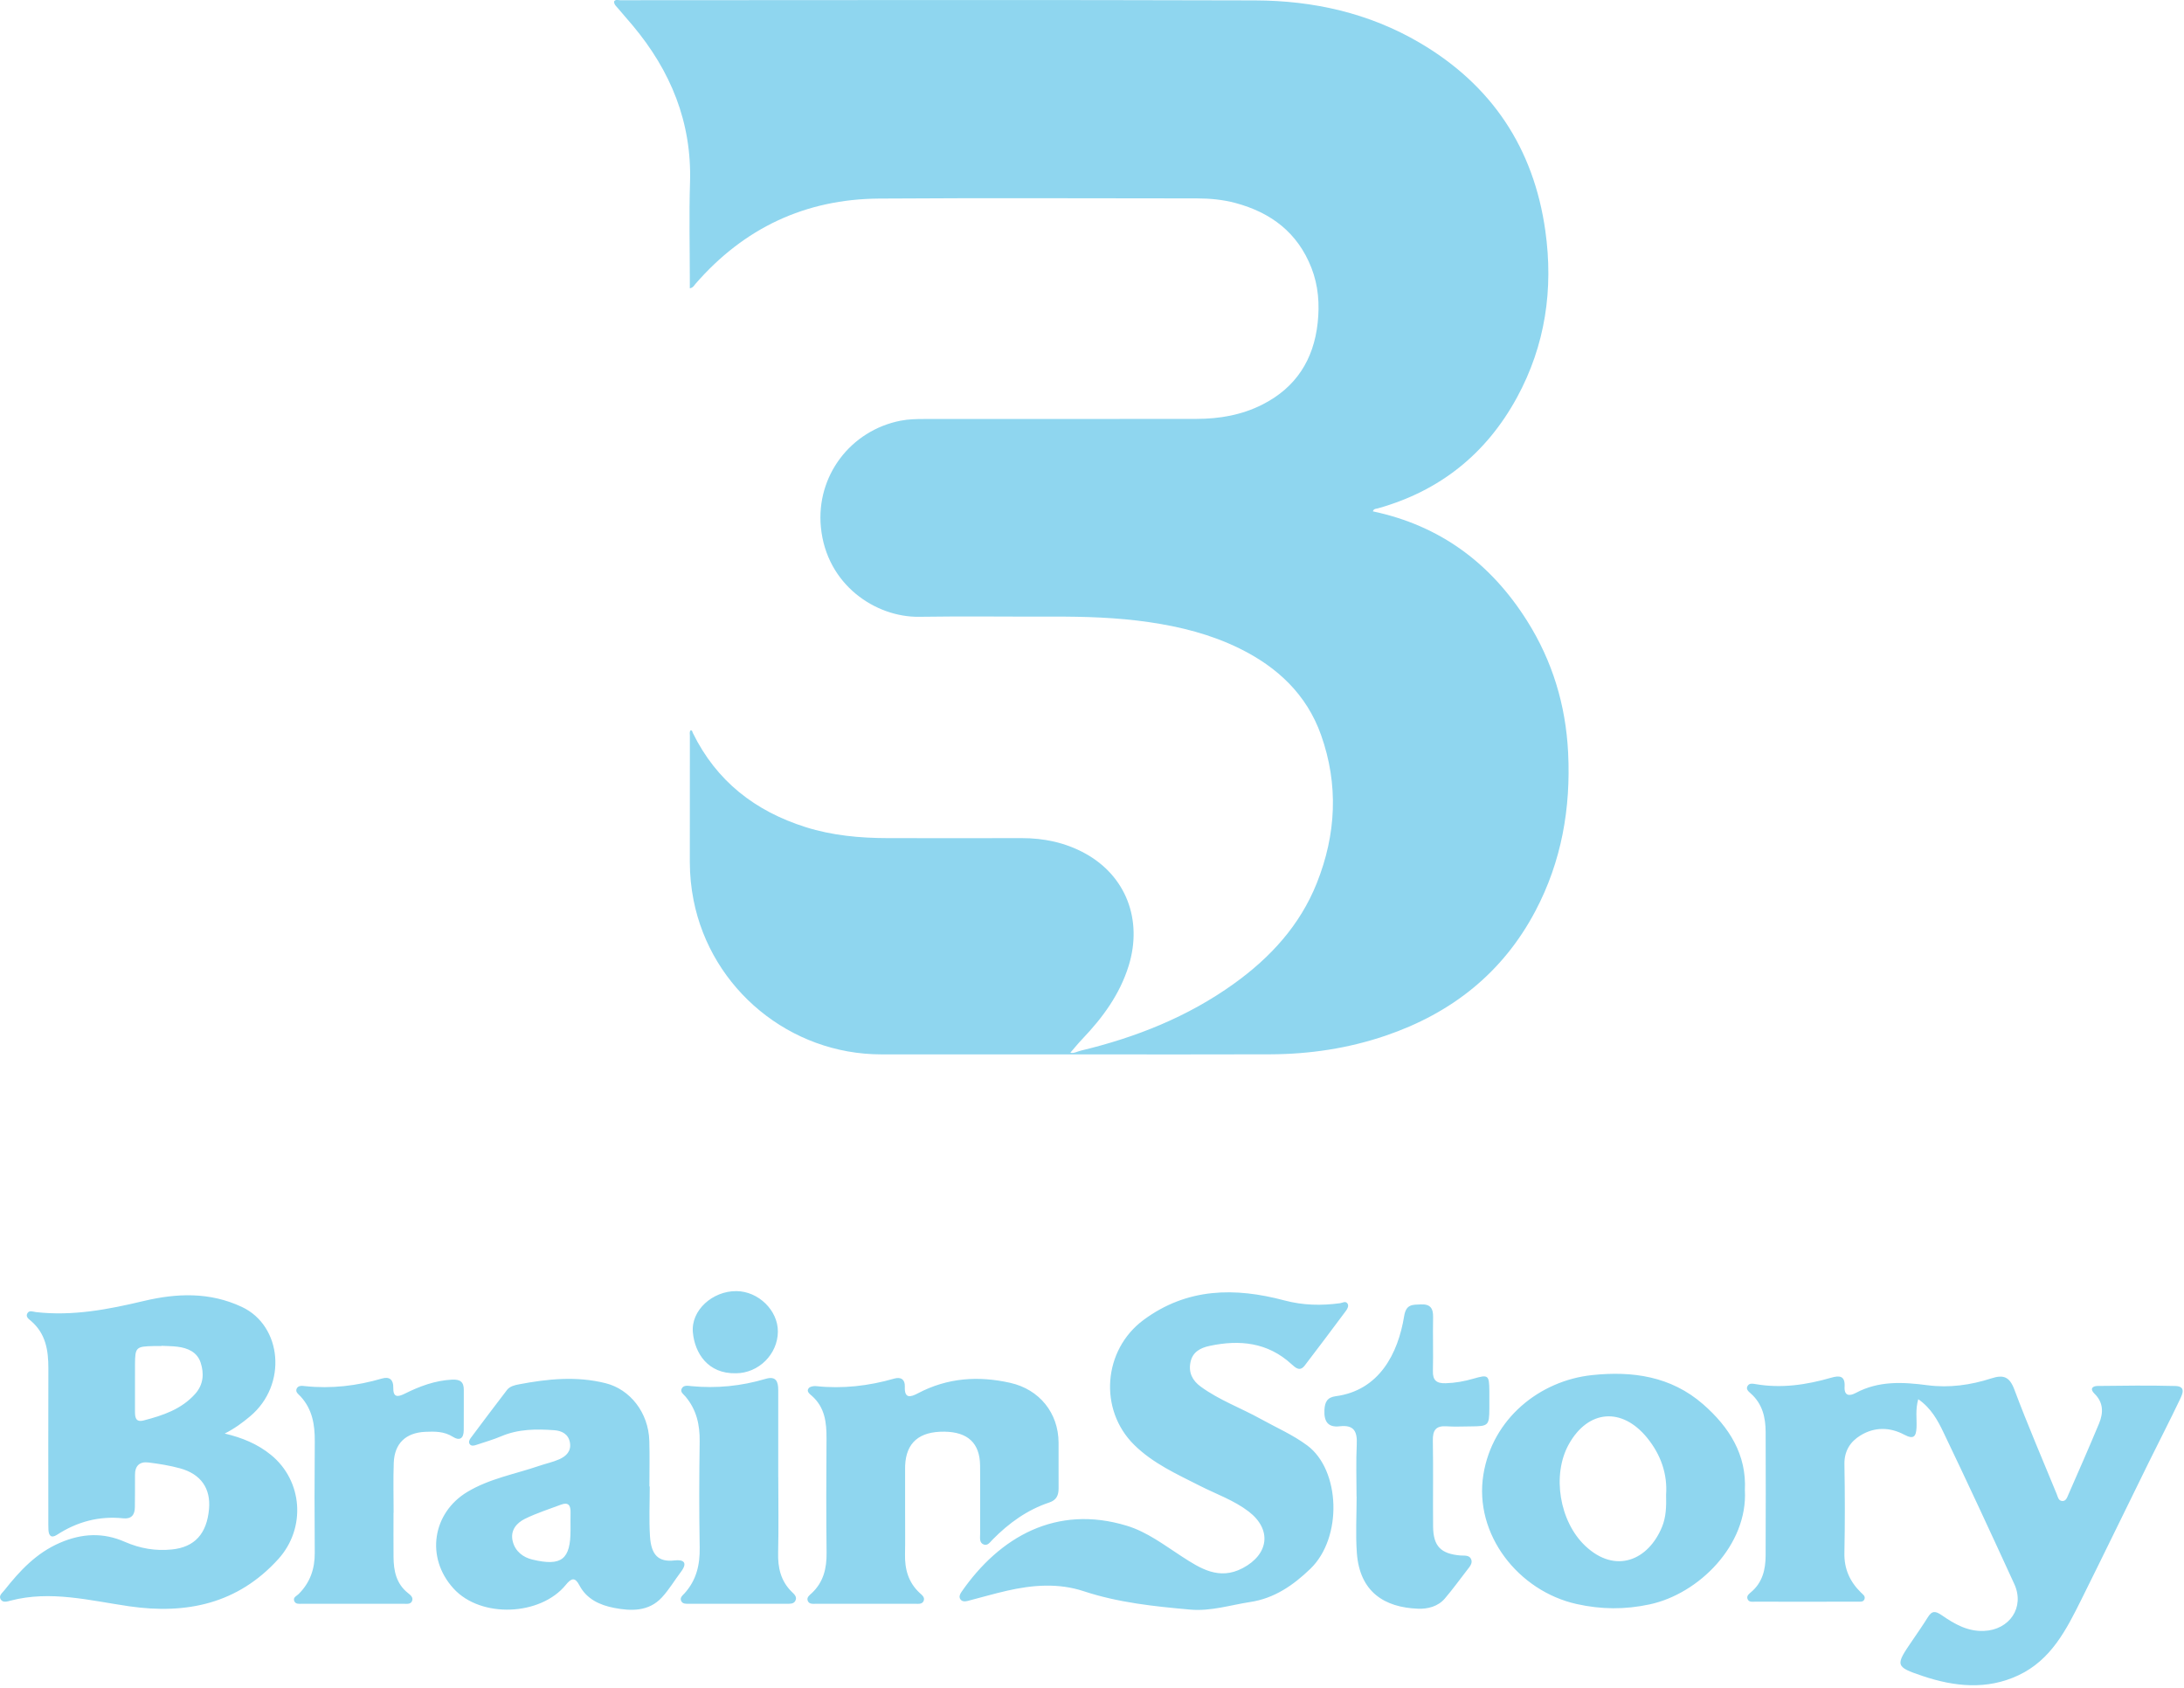
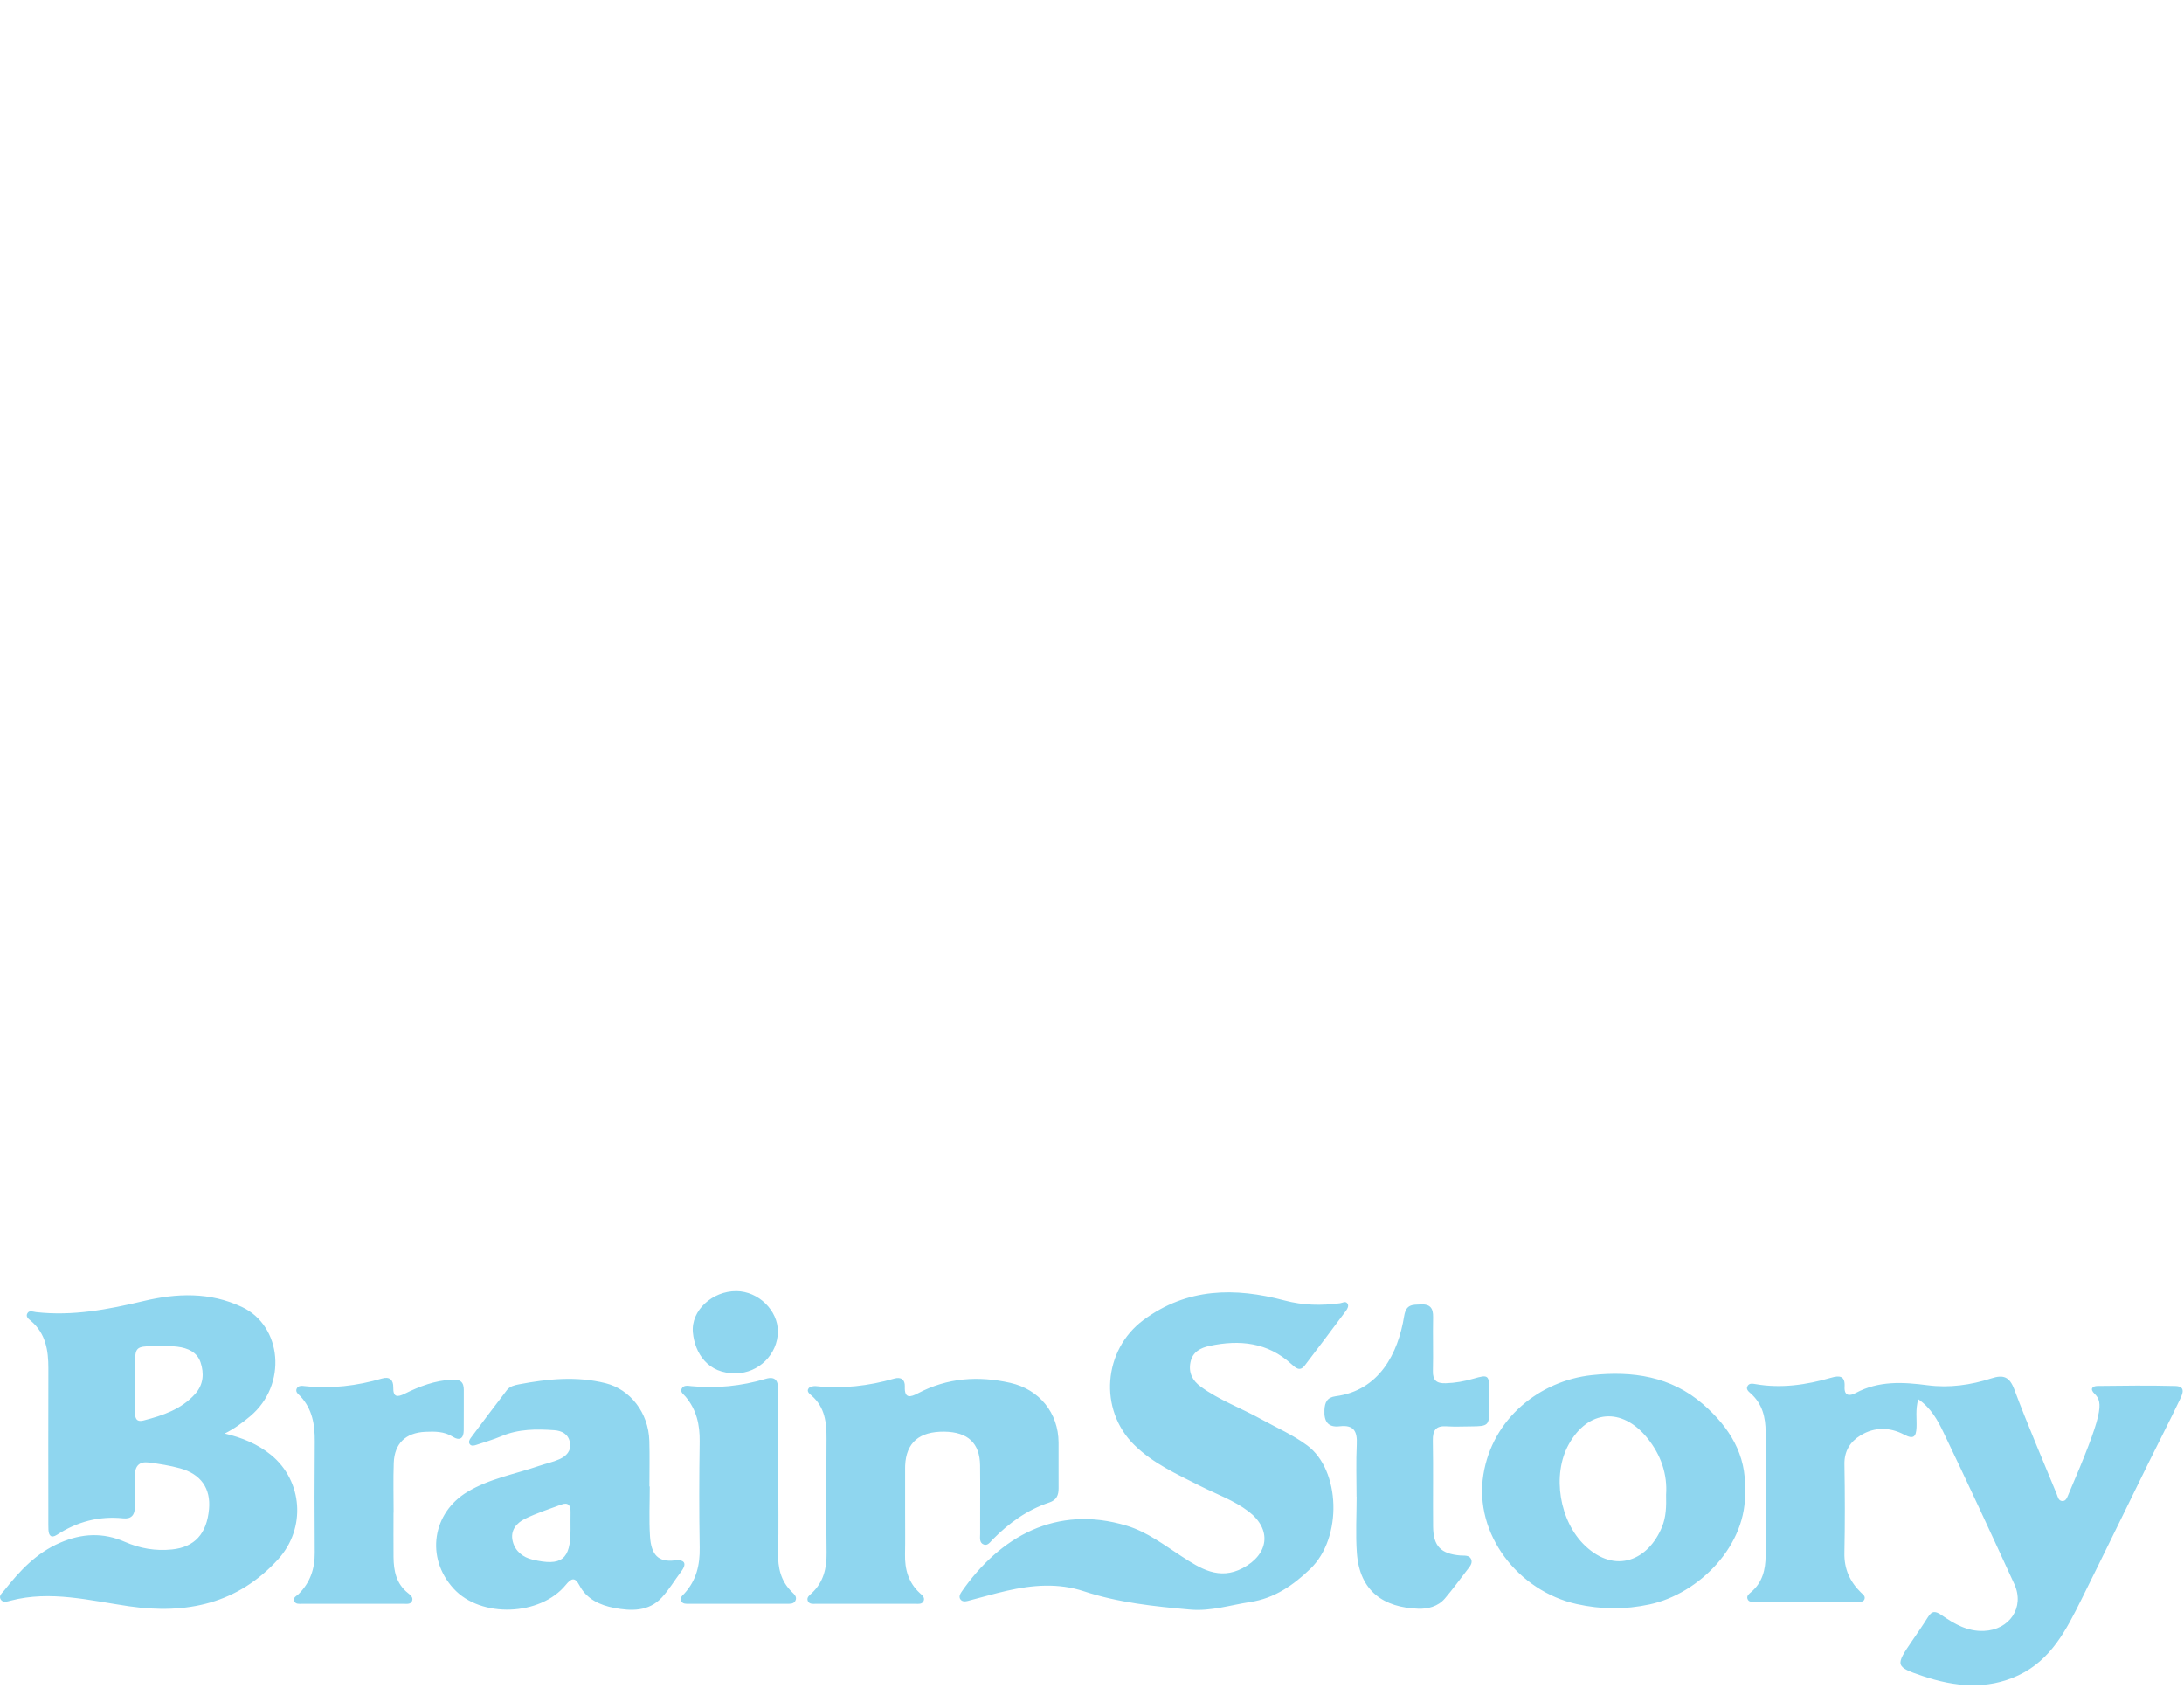
<svg xmlns="http://www.w3.org/2000/svg" width="849" height="656" viewBox="0 0 849 656" fill="none">
-   <path d="M302.388 517.599C302.454 509.349 294.838 501.907 286.263 501.84C276.979 501.774 268.521 509.324 269.346 517.932C270.104 525.924 275.163 534.024 286.038 533.774C294.871 533.774 302.321 526.407 302.388 517.599ZM302.529 574.249V540.324C302.529 537.015 301.688 534.74 297.613 535.949C288.179 538.757 278.554 539.724 268.738 538.774C267.446 538.649 265.721 538.24 264.979 539.782C264.346 541.115 265.754 541.965 266.479 542.832C270.754 547.907 272.079 553.765 271.988 560.299C271.788 574.04 271.754 587.782 271.996 601.524C272.121 608.282 270.688 614.249 266.088 619.324C265.313 620.174 264.088 621.024 264.888 622.432C265.488 623.474 266.696 623.365 267.713 623.365C280.421 623.39 293.129 623.39 305.838 623.365C307.038 623.365 308.463 623.499 309.146 622.274C310.029 620.699 308.713 619.64 307.779 618.715C303.488 614.482 302.338 609.324 302.488 603.474C302.721 593.732 302.546 583.99 302.546 574.249H302.529ZM153.013 587.965C153.013 581.524 152.829 575.074 153.063 568.64C153.338 561.049 157.713 556.874 165.354 556.532C169.013 556.374 172.646 556.332 175.971 558.432C178.746 560.182 180.246 559.082 180.271 555.932C180.321 550.707 180.271 545.482 180.296 540.257C180.321 537.107 178.871 536.09 175.713 536.249C169.104 536.59 163.121 538.824 157.329 541.715C154.379 543.182 152.796 543.074 152.879 539.232C152.938 536.365 151.438 534.957 148.521 535.807C138.729 538.674 128.788 539.857 118.604 538.774C117.463 538.649 115.946 538.415 115.329 539.749C114.696 541.124 116.113 541.965 116.846 542.774C121.413 547.757 122.413 553.732 122.363 560.207C122.238 574.657 122.254 589.115 122.354 603.574C122.396 609.815 120.538 615.174 116.063 619.607C115.271 620.39 113.696 620.915 114.463 622.465C115.013 623.565 116.271 623.374 117.279 623.374C130.529 623.399 143.771 623.407 157.021 623.374C158.188 623.374 159.688 623.64 160.213 622.215C160.713 620.824 159.504 619.924 158.604 619.207C154.038 615.59 153.029 610.582 152.979 605.207C152.929 599.465 152.971 593.715 152.971 587.965H153.013ZM527.371 581.74C527.371 589.049 526.929 596.39 527.462 603.657C528.571 618.682 538.071 624.807 551.279 625.29C554.987 625.432 559.004 624.449 561.671 621.315C564.712 617.757 567.471 613.949 570.337 610.232C571.287 608.999 572.562 607.657 571.887 606.049C571.154 604.332 569.237 604.724 567.721 604.599C560.096 603.957 557.162 600.982 557.096 593.332C556.996 582.199 557.196 571.065 556.996 559.932C556.929 555.932 558.179 554.099 562.346 554.39C565.471 554.607 568.612 554.44 571.746 554.424C578.637 554.374 578.912 554.107 578.962 547.474C578.979 545.215 578.979 542.949 578.962 540.69C578.896 534.457 578.587 534.19 572.779 535.874C569.254 536.899 565.704 537.54 562.004 537.649C558.479 537.757 556.921 536.574 557.021 532.865C557.196 525.915 556.954 518.949 557.096 511.99C557.171 508.507 556.012 506.832 552.304 507.007C549.062 507.157 546.604 506.874 545.846 511.549C543.479 526.124 536.171 540.449 519.204 542.699C515.879 543.14 515.004 545.065 514.854 548.065C514.637 552.382 516.146 554.932 520.779 554.382C526.304 553.732 527.671 556.365 527.421 561.39C527.087 568.157 527.337 574.957 527.337 581.74H527.371ZM351.846 570.674C351.846 570.332 351.854 569.982 351.863 569.632C352.254 560.74 357.338 556.357 367.104 556.474C376.221 556.59 380.896 560.915 380.996 569.607C381.096 578.474 380.971 587.349 381.013 596.224C381.013 597.724 380.613 599.665 382.429 600.34C383.963 600.907 384.896 599.399 385.854 598.424C392.162 592.032 399.288 586.865 407.879 584.007C410.737 583.065 411.529 581.157 411.513 578.449C411.471 572.54 411.537 566.624 411.504 560.707C411.446 549.174 404.037 540.065 392.796 537.515C380.321 534.69 368.288 535.507 356.821 541.565C353.913 543.099 351.529 543.732 351.738 538.932C351.846 536.257 350.263 535.082 347.638 535.84C337.679 538.707 327.571 539.874 317.221 538.774C316.279 538.674 314.888 538.932 314.379 539.557C313.329 540.865 314.829 541.857 315.604 542.549C320.688 547.057 321.338 552.932 321.296 559.207C321.188 573.999 321.146 588.79 321.321 603.574C321.388 609.615 320.121 614.932 315.596 619.207C314.746 619.999 313.471 620.832 314.004 622.215C314.538 623.607 316.029 623.374 317.204 623.374C330.096 623.399 342.979 623.399 355.871 623.374C357.046 623.374 358.529 623.607 359.071 622.207C359.604 620.832 358.388 619.974 357.529 619.174C353.113 615.082 351.688 609.915 351.813 604.082C351.929 598.69 351.838 593.299 351.846 587.907V570.674ZM206.946 606.182C203.338 605.324 200.304 603.007 199.329 599.149C198.254 594.907 200.738 591.974 204.129 590.315C208.613 588.124 213.421 586.59 218.104 584.832C220.996 583.749 221.863 585.215 221.796 587.849C221.746 590.099 221.788 592.349 221.788 594.599C221.804 606.115 218.363 608.915 206.946 606.182ZM252.446 577.782C252.446 571.865 252.588 565.94 252.413 560.032C252.104 549.115 244.988 540.015 235.371 537.624C224.096 534.815 212.921 535.949 201.738 538.074C200.038 538.399 198.188 538.84 197.088 540.265C192.321 546.449 187.654 552.707 182.971 558.957C182.438 559.665 182.038 560.607 182.638 561.374C183.229 562.14 184.221 561.924 185.054 561.649C188.354 560.532 191.729 559.59 194.921 558.232C201.571 555.415 208.496 555.415 215.463 555.907C218.346 556.115 220.946 557.357 221.546 560.674C222.154 564.015 220.113 565.999 217.446 567.19C214.929 568.315 212.163 568.882 209.529 569.782C200.188 572.99 190.346 574.682 181.671 579.89C168.188 587.974 165.263 605.34 176.329 617.465C186.938 629.099 210.146 628.09 219.971 615.999C222.121 613.349 223.538 612.957 225.213 616.165C228.063 621.624 233.279 623.915 238.754 624.974C245.304 626.24 252.163 626.44 257.271 620.932C260.088 617.89 262.229 614.24 264.738 610.915C267.354 607.449 265.871 606.09 262.246 606.515C255.988 607.249 253.129 604.474 252.671 597.09C252.263 590.674 252.579 584.215 252.579 577.782H252.446ZM646.112 593.432C640.796 606.465 627.996 611.949 616.254 600.874C606.212 591.407 603.221 573.29 609.837 561.399C617.337 547.915 630.496 546.832 640.296 558.857C645.712 565.507 648.229 573.057 647.671 580.982C647.796 585.632 647.654 589.657 646.112 593.432ZM662.012 545.774C649.537 534.915 634.537 532.824 618.854 534.49C598.546 536.649 580.154 551.374 576.646 573.157C572.896 596.39 590.271 618.465 612.954 623.482C622.487 625.599 631.646 625.665 641.246 623.615C660.462 619.515 679.496 600.449 678.296 579.19C679.004 565.507 672.287 554.724 662.012 545.774ZM486.062 622.674C495.396 621.249 502.729 616.19 509.379 609.782C522.004 597.615 521.046 571.357 508.162 561.824C502.496 557.624 496.171 554.907 490.137 551.557C482.396 547.257 473.971 544.232 466.754 538.957C463.504 536.59 461.954 533.49 462.787 529.457C463.612 525.432 466.712 523.874 470.271 523.124C481.904 520.649 492.796 521.765 502.004 530.19C503.687 531.724 505.312 533.215 507.196 530.765C512.596 523.724 517.912 516.615 523.212 509.507C523.812 508.699 524.462 507.557 523.771 506.615C523.012 505.582 521.904 506.415 520.912 506.549C513.646 507.515 506.579 507.399 499.287 505.457C480.104 500.349 461.446 500.524 444.512 513.065C428.812 524.707 427.004 547.915 440.912 561.615C448.254 568.857 457.512 572.982 466.496 577.549C472.854 580.774 479.696 583.14 485.396 587.507C494.479 594.465 493.304 604.132 483.062 609.524C473.871 614.357 466.571 609.615 459.379 604.957C452.512 600.515 445.954 595.457 438.054 593.049C410.621 584.69 388.579 597.374 373.779 618.74C373.171 619.624 372.662 620.665 373.354 621.64C374.046 622.615 375.237 622.499 376.254 622.24C381.312 620.949 386.321 619.465 391.412 618.307C401.362 616.04 411.404 615.224 421.287 618.49C434.787 622.949 448.771 624.399 462.787 625.64C470.779 626.324 478.346 623.849 486.062 622.674ZM69.004 523.457C73.013 523.957 76.629 525.549 77.971 529.565C79.388 533.824 79.129 538.14 75.871 541.79C70.513 547.782 63.304 550.182 55.854 552.107C52.646 552.94 52.471 550.799 52.471 548.515C52.479 542.449 52.446 536.374 52.479 530.299C52.513 523.699 52.896 523.349 59.638 523.199C60.679 523.174 61.721 523.19 62.763 523.19V523.099C64.846 523.207 66.938 523.199 69.004 523.457ZM97.263 550.474C111.829 538.232 109.629 515.324 94.046 507.999C81.496 502.099 68.638 502.64 55.788 505.699C41.988 508.982 28.238 511.624 13.988 509.999C12.829 509.865 11.413 509.14 10.646 510.457C9.838 511.865 11.246 512.74 12.079 513.457C17.796 518.374 18.821 524.89 18.804 531.899C18.738 551.407 18.779 570.907 18.788 590.415C18.788 591.807 18.771 593.199 18.829 594.59C18.929 596.874 19.904 598.015 22.129 596.574C30.004 591.457 38.546 589.174 47.938 590.157C51.046 590.482 52.413 588.824 52.429 585.84C52.446 581.657 52.521 577.482 52.479 573.299C52.446 569.715 54.321 568.032 57.688 568.449C61.821 568.965 65.979 569.624 69.988 570.724C78.129 572.957 81.971 578.574 81.254 586.557C80.388 596.165 75.671 601.349 66.871 602.257C60.496 602.915 54.446 601.89 48.529 599.299C40.138 595.607 31.879 595.957 23.288 599.674C14.063 603.665 7.704 610.54 1.729 618.09C0.904 619.132 -0.621 620.215 0.271 621.665C1.121 623.065 2.829 622.482 4.129 622.14C19.713 618.074 34.929 622.124 50.196 624.34C72.529 627.582 92.463 623.349 108.179 606.007C119.021 594.04 117.746 575.632 105.363 565.524C100.229 561.324 94.138 558.782 87.346 557.207C91.104 555.324 94.254 553.007 97.263 550.474ZM745.696 543.849C744.521 547.965 745.179 551.449 745.021 554.882C744.846 558.44 743.887 559.574 740.221 557.632C734.671 554.682 728.737 554.582 723.279 557.907C719.246 560.365 716.904 563.999 716.996 569.149C717.196 580.632 717.221 592.132 716.987 603.615C716.862 609.824 719.104 614.757 723.404 618.982C724.121 619.69 725.204 620.349 724.804 621.54C724.387 622.774 723.096 622.549 722.104 622.549C708.862 622.582 695.621 622.59 682.379 622.557C681.246 622.549 679.721 622.899 679.279 621.349C678.954 620.207 679.962 619.474 680.754 618.799C685.129 615.099 686.329 610.082 686.362 604.732C686.446 588.715 686.412 572.699 686.371 556.682C686.362 550.932 685.112 545.624 680.546 541.59C679.671 540.824 678.496 539.874 679.462 538.532C680.129 537.59 681.337 537.79 682.379 537.974C692.387 539.732 702.146 538.299 711.762 535.524C715.104 534.557 717.304 534.715 717.062 538.982C716.846 542.657 719.012 542.699 721.379 541.432C730.337 536.64 739.696 537.165 749.371 538.432C757.712 539.524 766.096 538.357 774.112 535.757C778.812 534.24 781.187 535.099 783.062 540.115C788.179 553.782 793.979 567.19 799.512 580.707C799.962 581.815 800.154 583.282 801.596 583.424C803.104 583.565 803.546 582.065 804.004 581.04C808.054 571.807 812.112 562.582 815.987 553.274C817.687 549.174 817.721 545.124 814.187 541.699C812.321 539.882 813.362 538.732 815.362 538.707C825.462 538.582 835.571 538.457 845.662 538.724C849.987 538.84 848.287 542.107 847.346 544.09C843.462 552.249 839.304 560.274 835.312 568.382C826.562 586.157 817.929 603.982 809.104 621.715C803.271 633.432 797.346 645.215 784.604 651.182C772.312 656.949 759.704 655.582 747.454 651.465C736.587 647.824 736.762 647.34 743.387 637.657C745.454 634.64 747.529 631.64 749.462 628.54C751.079 625.949 752.446 626.174 754.887 627.857C759.729 631.199 764.787 634.165 771.171 633.924C781.187 633.549 787.187 624.757 783.029 615.69C773.979 595.94 764.846 576.224 755.446 556.632C753.237 552.04 750.704 547.34 745.696 543.849Z" fill="#8FD6EF" />
-   <path d="M533.686 198.758C559.928 204.308 579.561 218.983 593.645 241.333C603.486 256.941 608.67 274.091 609.586 292.516C610.661 314.124 607.036 334.824 596.878 354.074C584.153 378.199 564.211 393.849 538.62 402.558C524.128 407.491 509.145 409.741 493.87 409.799C469.495 409.899 445.12 409.824 420.736 409.824C394.686 409.824 368.636 409.833 342.578 409.824C307.186 409.816 276.453 384.549 269.611 349.874C268.653 345.008 268.17 340.099 268.161 335.149C268.161 318.733 268.161 302.324 268.178 285.908C268.178 285.233 267.953 284.499 268.461 283.883C269.178 283.833 269.136 284.499 269.311 284.849C278.486 303.616 293.57 315.316 313.22 321.508C323.553 324.766 334.22 325.741 344.986 325.766C362.361 325.808 379.736 325.799 397.12 325.766C405.828 325.749 414.12 327.499 421.786 331.691C437.67 340.399 444.286 357.491 438.761 375.366C435.328 386.466 428.67 395.541 420.761 403.824C419.111 405.558 417.603 407.424 416.086 409.166C417.32 409.591 418.753 408.708 420.17 408.366C441.536 403.241 461.695 395.266 479.661 382.366C493.845 372.191 505.336 359.674 511.886 343.258C519.445 324.308 520.395 304.966 513.528 285.649C507.945 269.933 496.578 259.299 481.845 252.049C470.728 246.583 458.853 243.583 446.645 241.816C434.195 239.999 421.67 239.633 409.111 239.666C391.861 239.724 374.595 239.474 357.345 239.741C340.428 239.999 321.278 227.341 319.111 204.933C317.178 184.999 330.661 167.308 350.111 163.516C353.228 162.908 356.336 162.858 359.47 162.858C394.711 162.841 429.945 162.883 465.186 162.816C474.061 162.808 482.686 161.316 490.72 157.258C503.77 150.658 510.67 139.824 512.228 125.516C513.02 118.266 512.503 111.041 509.811 104.141C504.47 90.458 494.12 82.608 480.253 78.899C475.328 77.583 470.295 77.116 465.22 77.116C424.07 77.108 382.911 76.908 341.761 77.183C313.053 77.374 289.203 88.641 270.336 110.358C269.82 110.949 269.495 111.791 268.161 112.074V109.291C268.161 96.499 267.836 83.699 268.236 70.924C268.961 47.524 260.737 27.549 245.945 9.899C244.087 7.674 242.145 5.533 240.295 3.299C239.628 2.499 238.695 1.808 238.703 0.574C239.312 -0.342 240.236 0.083 241.003 0.083C323.303 0.058 405.603 -0.092 487.903 0.158C510.486 0.224 532.195 5.049 551.911 16.633C579.911 33.074 596.203 57.558 600.72 89.666C603.92 112.374 600.745 134.216 589.703 154.491C577.77 176.408 559.686 190.883 535.545 197.616C534.886 197.799 534.053 197.666 533.686 198.758Z" fill="#8FD6EF" />
+   <path d="M302.388 517.599C302.454 509.349 294.838 501.907 286.263 501.84C276.979 501.774 268.521 509.324 269.346 517.932C270.104 525.924 275.163 534.024 286.038 533.774C294.871 533.774 302.321 526.407 302.388 517.599ZM302.529 574.249V540.324C302.529 537.015 301.688 534.74 297.613 535.949C288.179 538.757 278.554 539.724 268.738 538.774C267.446 538.649 265.721 538.24 264.979 539.782C264.346 541.115 265.754 541.965 266.479 542.832C270.754 547.907 272.079 553.765 271.988 560.299C271.788 574.04 271.754 587.782 271.996 601.524C272.121 608.282 270.688 614.249 266.088 619.324C265.313 620.174 264.088 621.024 264.888 622.432C265.488 623.474 266.696 623.365 267.713 623.365C280.421 623.39 293.129 623.39 305.838 623.365C307.038 623.365 308.463 623.499 309.146 622.274C310.029 620.699 308.713 619.64 307.779 618.715C303.488 614.482 302.338 609.324 302.488 603.474C302.721 593.732 302.546 583.99 302.546 574.249H302.529ZM153.013 587.965C153.013 581.524 152.829 575.074 153.063 568.64C153.338 561.049 157.713 556.874 165.354 556.532C169.013 556.374 172.646 556.332 175.971 558.432C178.746 560.182 180.246 559.082 180.271 555.932C180.321 550.707 180.271 545.482 180.296 540.257C180.321 537.107 178.871 536.09 175.713 536.249C169.104 536.59 163.121 538.824 157.329 541.715C154.379 543.182 152.796 543.074 152.879 539.232C152.938 536.365 151.438 534.957 148.521 535.807C138.729 538.674 128.788 539.857 118.604 538.774C117.463 538.649 115.946 538.415 115.329 539.749C114.696 541.124 116.113 541.965 116.846 542.774C121.413 547.757 122.413 553.732 122.363 560.207C122.238 574.657 122.254 589.115 122.354 603.574C122.396 609.815 120.538 615.174 116.063 619.607C115.271 620.39 113.696 620.915 114.463 622.465C115.013 623.565 116.271 623.374 117.279 623.374C130.529 623.399 143.771 623.407 157.021 623.374C158.188 623.374 159.688 623.64 160.213 622.215C160.713 620.824 159.504 619.924 158.604 619.207C154.038 615.59 153.029 610.582 152.979 605.207C152.929 599.465 152.971 593.715 152.971 587.965H153.013ZM527.371 581.74C527.371 589.049 526.929 596.39 527.462 603.657C528.571 618.682 538.071 624.807 551.279 625.29C554.987 625.432 559.004 624.449 561.671 621.315C564.712 617.757 567.471 613.949 570.337 610.232C571.287 608.999 572.562 607.657 571.887 606.049C571.154 604.332 569.237 604.724 567.721 604.599C560.096 603.957 557.162 600.982 557.096 593.332C556.996 582.199 557.196 571.065 556.996 559.932C556.929 555.932 558.179 554.099 562.346 554.39C565.471 554.607 568.612 554.44 571.746 554.424C578.637 554.374 578.912 554.107 578.962 547.474C578.979 545.215 578.979 542.949 578.962 540.69C578.896 534.457 578.587 534.19 572.779 535.874C569.254 536.899 565.704 537.54 562.004 537.649C558.479 537.757 556.921 536.574 557.021 532.865C557.196 525.915 556.954 518.949 557.096 511.99C557.171 508.507 556.012 506.832 552.304 507.007C549.062 507.157 546.604 506.874 545.846 511.549C543.479 526.124 536.171 540.449 519.204 542.699C515.879 543.14 515.004 545.065 514.854 548.065C514.637 552.382 516.146 554.932 520.779 554.382C526.304 553.732 527.671 556.365 527.421 561.39C527.087 568.157 527.337 574.957 527.337 581.74H527.371ZM351.846 570.674C351.846 570.332 351.854 569.982 351.863 569.632C352.254 560.74 357.338 556.357 367.104 556.474C376.221 556.59 380.896 560.915 380.996 569.607C381.096 578.474 380.971 587.349 381.013 596.224C381.013 597.724 380.613 599.665 382.429 600.34C383.963 600.907 384.896 599.399 385.854 598.424C392.162 592.032 399.288 586.865 407.879 584.007C410.737 583.065 411.529 581.157 411.513 578.449C411.471 572.54 411.537 566.624 411.504 560.707C411.446 549.174 404.037 540.065 392.796 537.515C380.321 534.69 368.288 535.507 356.821 541.565C353.913 543.099 351.529 543.732 351.738 538.932C351.846 536.257 350.263 535.082 347.638 535.84C337.679 538.707 327.571 539.874 317.221 538.774C316.279 538.674 314.888 538.932 314.379 539.557C313.329 540.865 314.829 541.857 315.604 542.549C320.688 547.057 321.338 552.932 321.296 559.207C321.188 573.999 321.146 588.79 321.321 603.574C321.388 609.615 320.121 614.932 315.596 619.207C314.746 619.999 313.471 620.832 314.004 622.215C314.538 623.607 316.029 623.374 317.204 623.374C330.096 623.399 342.979 623.399 355.871 623.374C357.046 623.374 358.529 623.607 359.071 622.207C359.604 620.832 358.388 619.974 357.529 619.174C353.113 615.082 351.688 609.915 351.813 604.082C351.929 598.69 351.838 593.299 351.846 587.907V570.674ZM206.946 606.182C203.338 605.324 200.304 603.007 199.329 599.149C198.254 594.907 200.738 591.974 204.129 590.315C208.613 588.124 213.421 586.59 218.104 584.832C220.996 583.749 221.863 585.215 221.796 587.849C221.746 590.099 221.788 592.349 221.788 594.599C221.804 606.115 218.363 608.915 206.946 606.182ZM252.446 577.782C252.446 571.865 252.588 565.94 252.413 560.032C252.104 549.115 244.988 540.015 235.371 537.624C224.096 534.815 212.921 535.949 201.738 538.074C200.038 538.399 198.188 538.84 197.088 540.265C192.321 546.449 187.654 552.707 182.971 558.957C182.438 559.665 182.038 560.607 182.638 561.374C183.229 562.14 184.221 561.924 185.054 561.649C188.354 560.532 191.729 559.59 194.921 558.232C201.571 555.415 208.496 555.415 215.463 555.907C218.346 556.115 220.946 557.357 221.546 560.674C222.154 564.015 220.113 565.999 217.446 567.19C214.929 568.315 212.163 568.882 209.529 569.782C200.188 572.99 190.346 574.682 181.671 579.89C168.188 587.974 165.263 605.34 176.329 617.465C186.938 629.099 210.146 628.09 219.971 615.999C222.121 613.349 223.538 612.957 225.213 616.165C228.063 621.624 233.279 623.915 238.754 624.974C245.304 626.24 252.163 626.44 257.271 620.932C260.088 617.89 262.229 614.24 264.738 610.915C267.354 607.449 265.871 606.09 262.246 606.515C255.988 607.249 253.129 604.474 252.671 597.09C252.263 590.674 252.579 584.215 252.579 577.782H252.446ZM646.112 593.432C640.796 606.465 627.996 611.949 616.254 600.874C606.212 591.407 603.221 573.29 609.837 561.399C617.337 547.915 630.496 546.832 640.296 558.857C645.712 565.507 648.229 573.057 647.671 580.982C647.796 585.632 647.654 589.657 646.112 593.432ZM662.012 545.774C649.537 534.915 634.537 532.824 618.854 534.49C598.546 536.649 580.154 551.374 576.646 573.157C572.896 596.39 590.271 618.465 612.954 623.482C622.487 625.599 631.646 625.665 641.246 623.615C660.462 619.515 679.496 600.449 678.296 579.19C679.004 565.507 672.287 554.724 662.012 545.774ZM486.062 622.674C495.396 621.249 502.729 616.19 509.379 609.782C522.004 597.615 521.046 571.357 508.162 561.824C502.496 557.624 496.171 554.907 490.137 551.557C482.396 547.257 473.971 544.232 466.754 538.957C463.504 536.59 461.954 533.49 462.787 529.457C463.612 525.432 466.712 523.874 470.271 523.124C481.904 520.649 492.796 521.765 502.004 530.19C503.687 531.724 505.312 533.215 507.196 530.765C512.596 523.724 517.912 516.615 523.212 509.507C523.812 508.699 524.462 507.557 523.771 506.615C523.012 505.582 521.904 506.415 520.912 506.549C513.646 507.515 506.579 507.399 499.287 505.457C480.104 500.349 461.446 500.524 444.512 513.065C428.812 524.707 427.004 547.915 440.912 561.615C448.254 568.857 457.512 572.982 466.496 577.549C472.854 580.774 479.696 583.14 485.396 587.507C494.479 594.465 493.304 604.132 483.062 609.524C473.871 614.357 466.571 609.615 459.379 604.957C452.512 600.515 445.954 595.457 438.054 593.049C410.621 584.69 388.579 597.374 373.779 618.74C373.171 619.624 372.662 620.665 373.354 621.64C374.046 622.615 375.237 622.499 376.254 622.24C381.312 620.949 386.321 619.465 391.412 618.307C401.362 616.04 411.404 615.224 421.287 618.49C434.787 622.949 448.771 624.399 462.787 625.64C470.779 626.324 478.346 623.849 486.062 622.674ZM69.004 523.457C73.013 523.957 76.629 525.549 77.971 529.565C79.388 533.824 79.129 538.14 75.871 541.79C70.513 547.782 63.304 550.182 55.854 552.107C52.646 552.94 52.471 550.799 52.471 548.515C52.479 542.449 52.446 536.374 52.479 530.299C52.513 523.699 52.896 523.349 59.638 523.199C60.679 523.174 61.721 523.19 62.763 523.19V523.099C64.846 523.207 66.938 523.199 69.004 523.457ZM97.263 550.474C111.829 538.232 109.629 515.324 94.046 507.999C81.496 502.099 68.638 502.64 55.788 505.699C41.988 508.982 28.238 511.624 13.988 509.999C12.829 509.865 11.413 509.14 10.646 510.457C9.838 511.865 11.246 512.74 12.079 513.457C17.796 518.374 18.821 524.89 18.804 531.899C18.738 551.407 18.779 570.907 18.788 590.415C18.788 591.807 18.771 593.199 18.829 594.59C18.929 596.874 19.904 598.015 22.129 596.574C30.004 591.457 38.546 589.174 47.938 590.157C51.046 590.482 52.413 588.824 52.429 585.84C52.446 581.657 52.521 577.482 52.479 573.299C52.446 569.715 54.321 568.032 57.688 568.449C61.821 568.965 65.979 569.624 69.988 570.724C78.129 572.957 81.971 578.574 81.254 586.557C80.388 596.165 75.671 601.349 66.871 602.257C60.496 602.915 54.446 601.89 48.529 599.299C40.138 595.607 31.879 595.957 23.288 599.674C14.063 603.665 7.704 610.54 1.729 618.09C0.904 619.132 -0.621 620.215 0.271 621.665C1.121 623.065 2.829 622.482 4.129 622.14C19.713 618.074 34.929 622.124 50.196 624.34C72.529 627.582 92.463 623.349 108.179 606.007C119.021 594.04 117.746 575.632 105.363 565.524C100.229 561.324 94.138 558.782 87.346 557.207C91.104 555.324 94.254 553.007 97.263 550.474ZM745.696 543.849C744.521 547.965 745.179 551.449 745.021 554.882C744.846 558.44 743.887 559.574 740.221 557.632C734.671 554.682 728.737 554.582 723.279 557.907C719.246 560.365 716.904 563.999 716.996 569.149C717.196 580.632 717.221 592.132 716.987 603.615C716.862 609.824 719.104 614.757 723.404 618.982C724.121 619.69 725.204 620.349 724.804 621.54C724.387 622.774 723.096 622.549 722.104 622.549C708.862 622.582 695.621 622.59 682.379 622.557C681.246 622.549 679.721 622.899 679.279 621.349C678.954 620.207 679.962 619.474 680.754 618.799C685.129 615.099 686.329 610.082 686.362 604.732C686.446 588.715 686.412 572.699 686.371 556.682C686.362 550.932 685.112 545.624 680.546 541.59C679.671 540.824 678.496 539.874 679.462 538.532C680.129 537.59 681.337 537.79 682.379 537.974C692.387 539.732 702.146 538.299 711.762 535.524C715.104 534.557 717.304 534.715 717.062 538.982C716.846 542.657 719.012 542.699 721.379 541.432C730.337 536.64 739.696 537.165 749.371 538.432C757.712 539.524 766.096 538.357 774.112 535.757C778.812 534.24 781.187 535.099 783.062 540.115C788.179 553.782 793.979 567.19 799.512 580.707C799.962 581.815 800.154 583.282 801.596 583.424C803.104 583.565 803.546 582.065 804.004 581.04C817.687 549.174 817.721 545.124 814.187 541.699C812.321 539.882 813.362 538.732 815.362 538.707C825.462 538.582 835.571 538.457 845.662 538.724C849.987 538.84 848.287 542.107 847.346 544.09C843.462 552.249 839.304 560.274 835.312 568.382C826.562 586.157 817.929 603.982 809.104 621.715C803.271 633.432 797.346 645.215 784.604 651.182C772.312 656.949 759.704 655.582 747.454 651.465C736.587 647.824 736.762 647.34 743.387 637.657C745.454 634.64 747.529 631.64 749.462 628.54C751.079 625.949 752.446 626.174 754.887 627.857C759.729 631.199 764.787 634.165 771.171 633.924C781.187 633.549 787.187 624.757 783.029 615.69C773.979 595.94 764.846 576.224 755.446 556.632C753.237 552.04 750.704 547.34 745.696 543.849Z" fill="#8FD6EF" />
</svg>